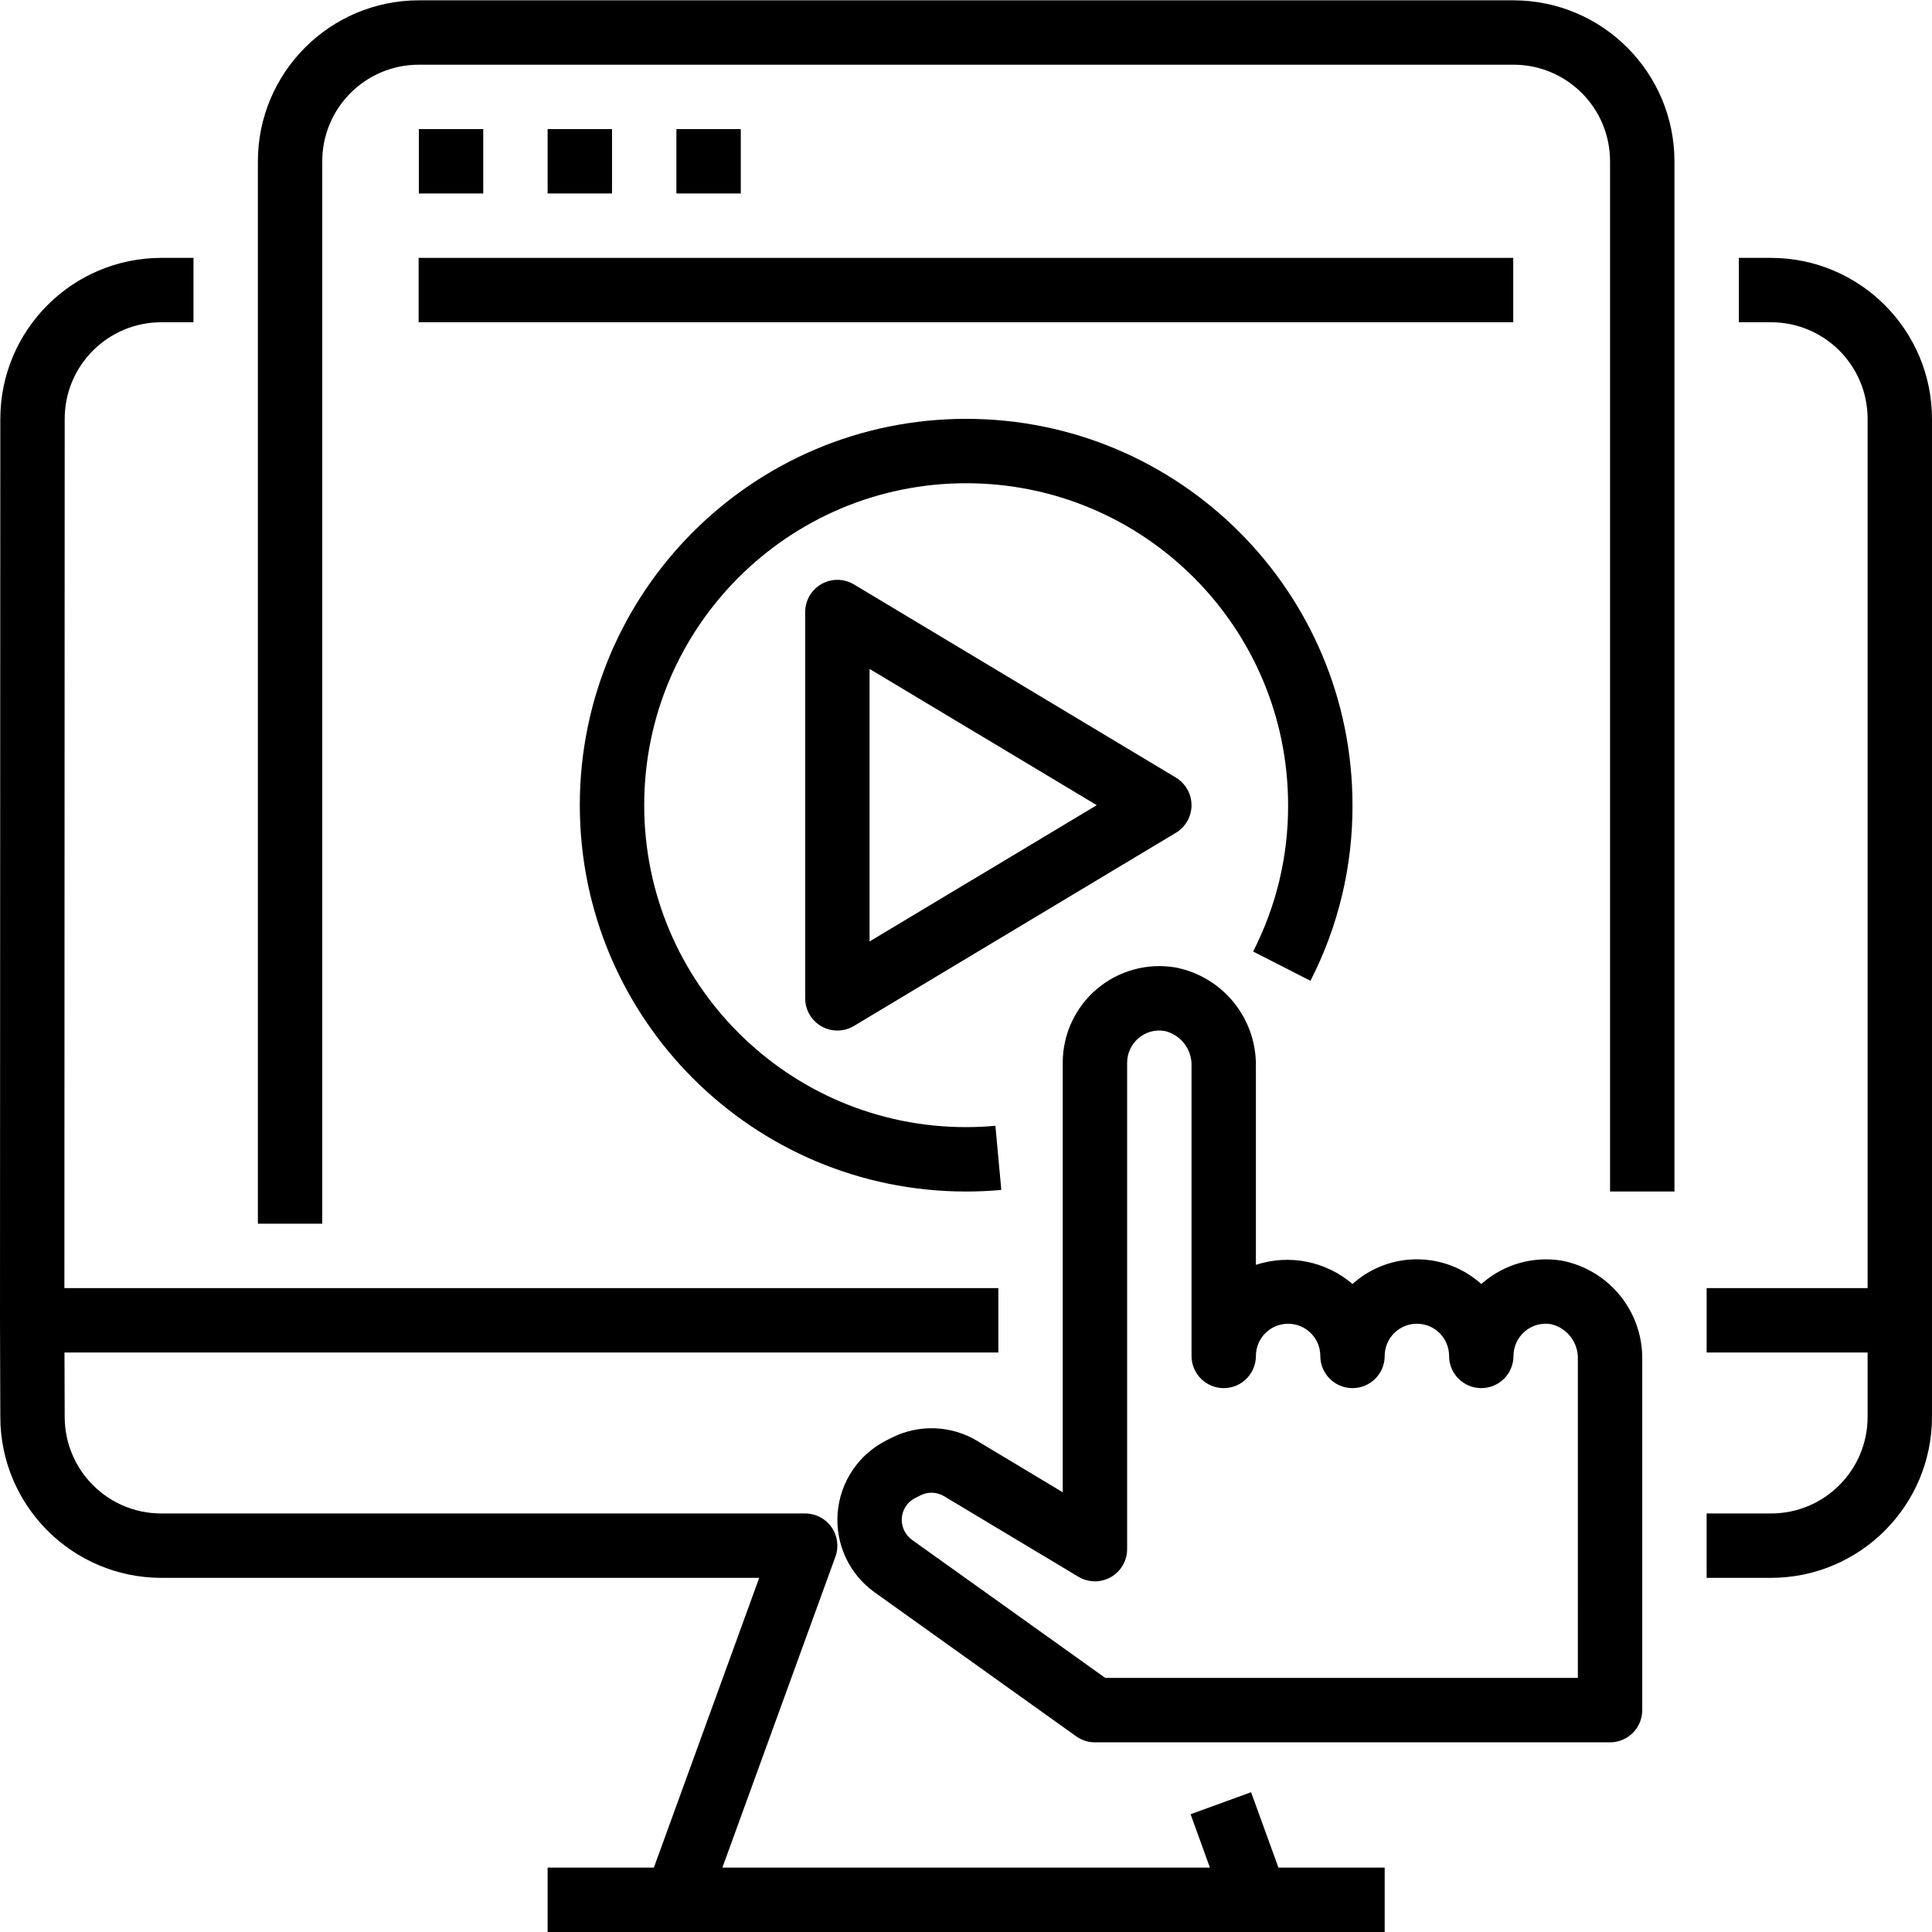
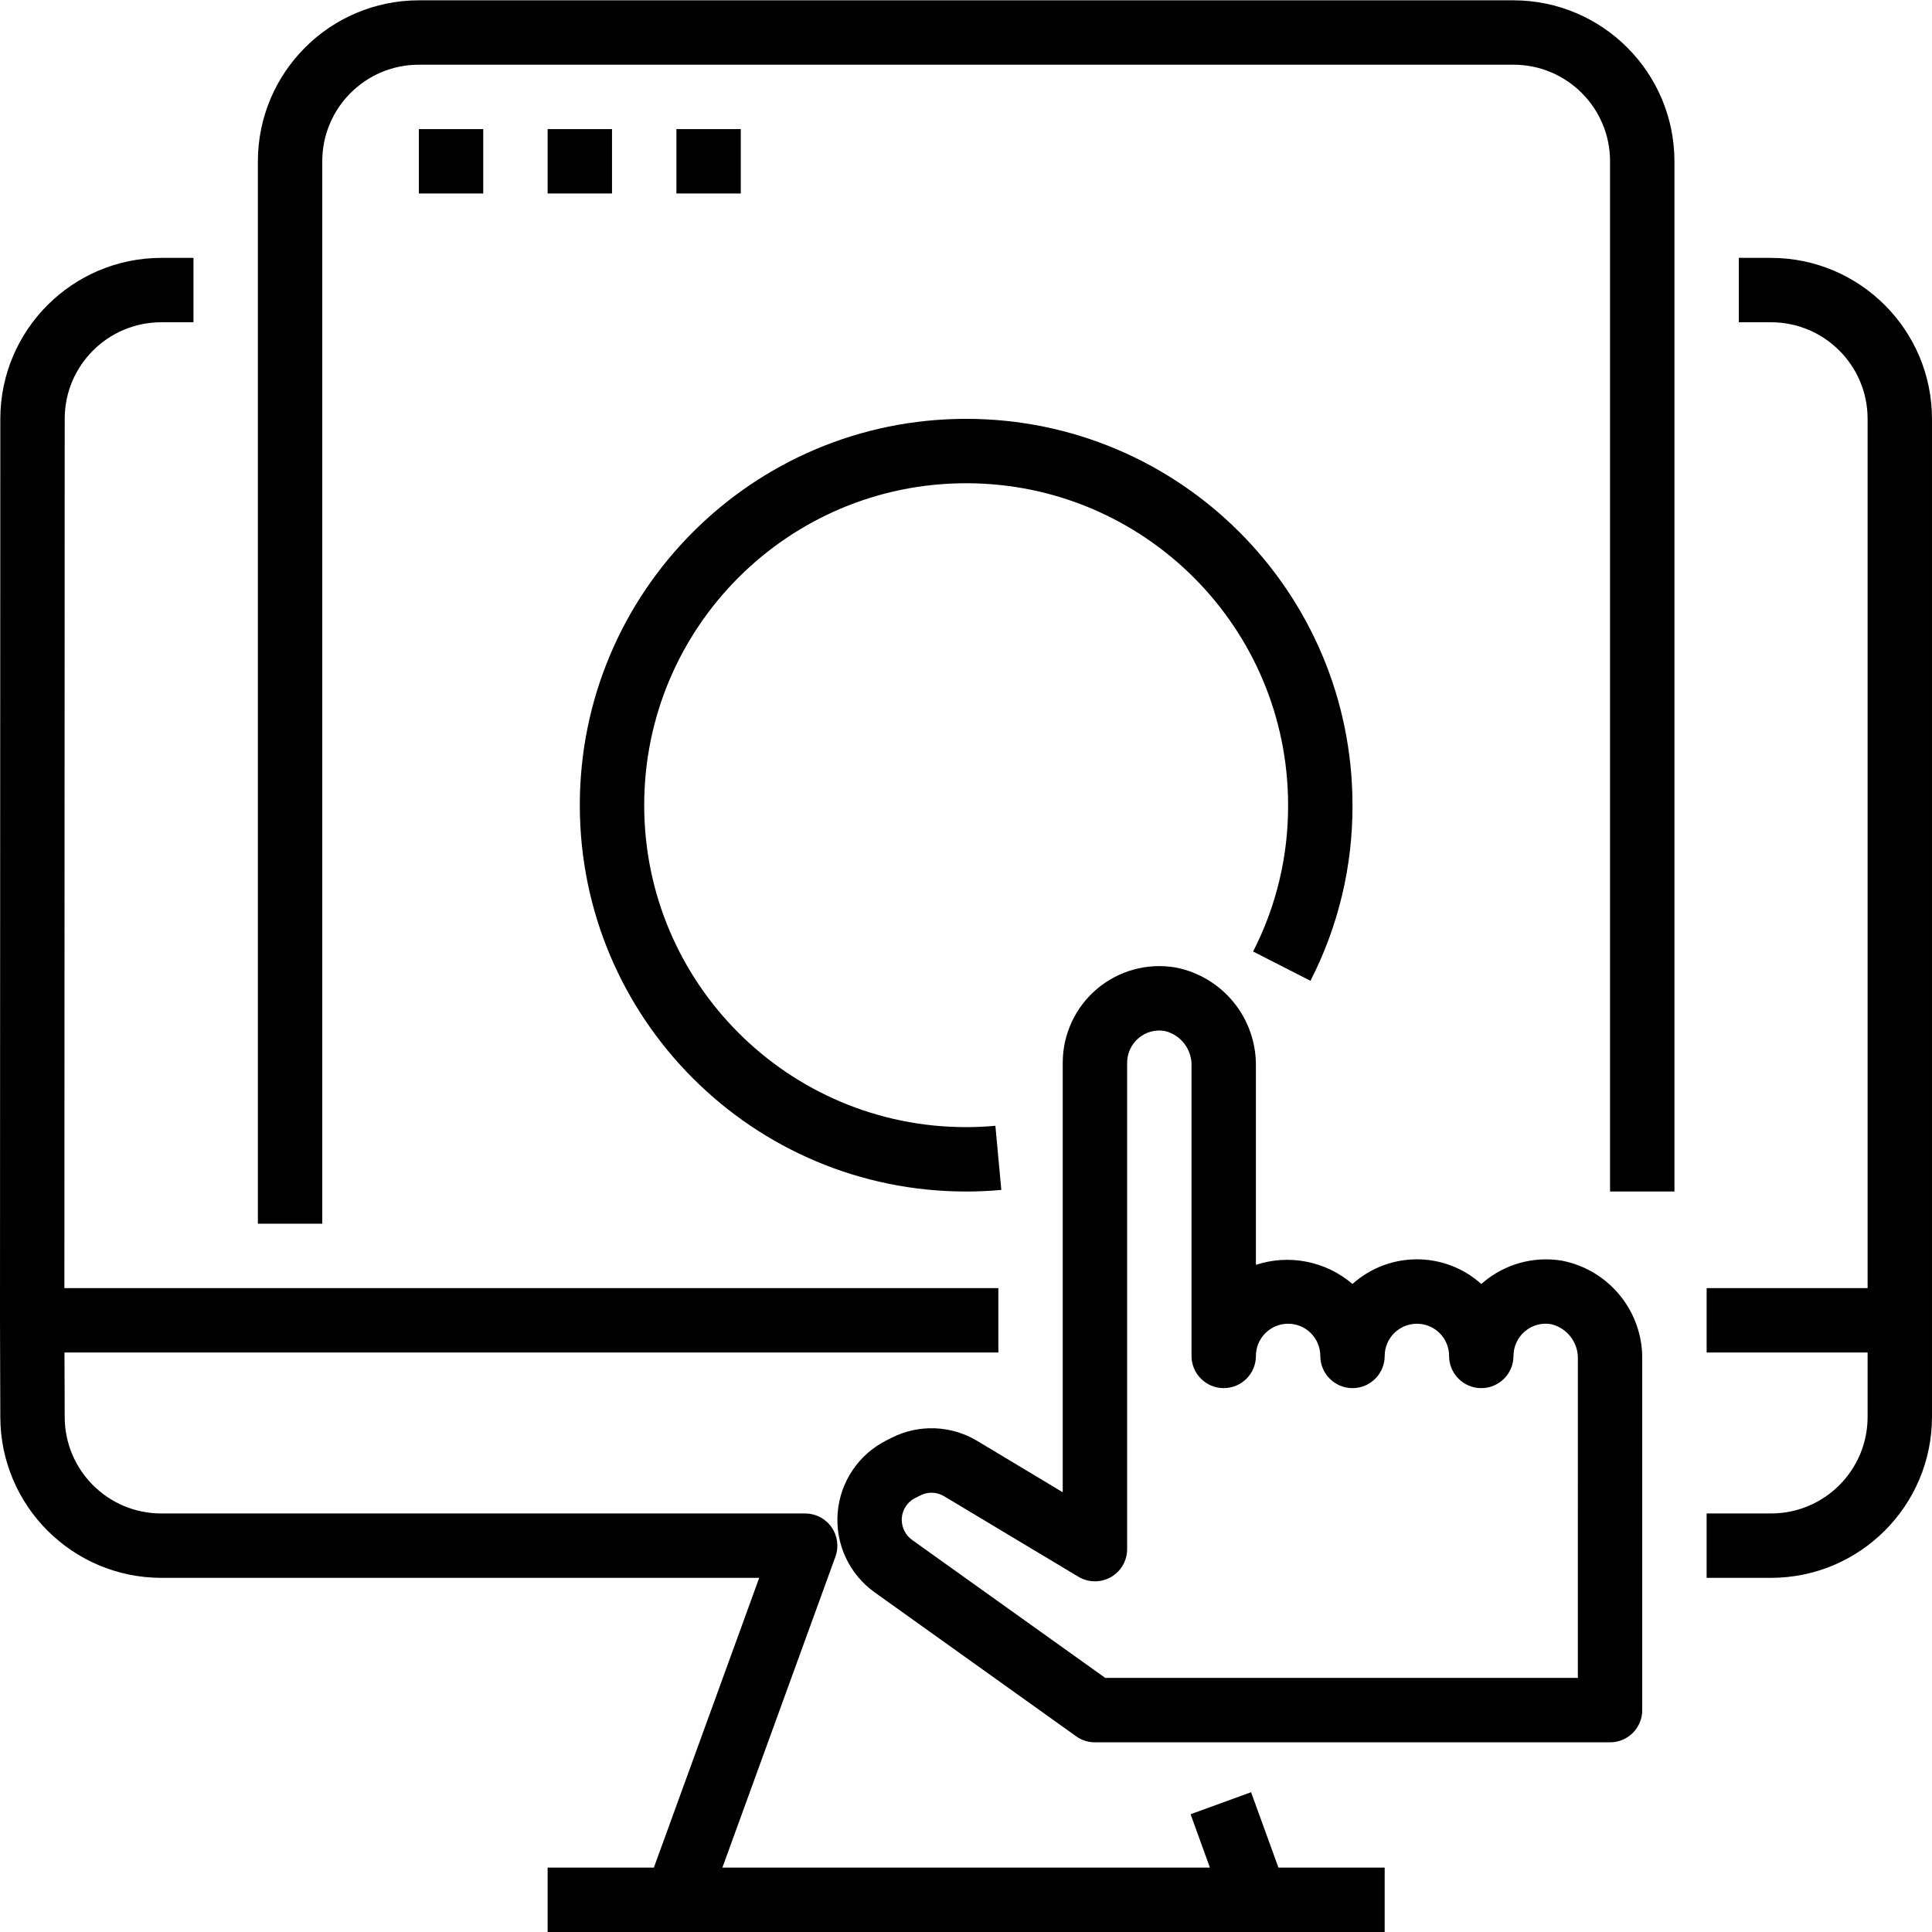
<svg xmlns="http://www.w3.org/2000/svg" height="480pt" viewBox="0 0 480.08 480" width="480pt">
  <path d="m440.078 64.039h-8v16h8c13.258 0 24 10.746 24 24v216h-40v16h40v16c0 13.254-10.742 24-24 24h-16v16h16c22.082-.027 39.977-17.918 40-40v-248c-.023-22.078-17.918-39.973-40-40zm0 0" />
  <path d="m310.879 445.305-15.031 5.473 4.801 13.262h-121.145l28.09-77.262c.891-2.453.531-5.188-.965-7.324s-3.941-3.41-6.551-3.414h-160c-13.254 0-24-10.746-24-24l-.055-16h232.055v-16h-232.078l.078-216c0-13.254 10.746-24 24-24h8v-16h-8c-22.078.027-39.973 17.922-40 40l-.078 224 .078 24c.027 22.082 17.922 39.973 40 40h148.578l-26.176 72h-26.402v16h208v-16h-26.398zm0 0" />
  <path d="m376.078.039h-272c-22.078.027-39.973 17.922-40 40v264h16v-264c0-13.254 10.746-24 24-24h272c13.258 0 24 10.746 24 24v256h16v-256c-.023-22.078-17.918-39.973-40-40zm0 0" />
  <path d="m104.078 32.039h16v16h-16zm0 0" />
  <path d="m136.078 32.039h16v16h-16zm0 0" />
  <path d="m168.078 32.039h16v16h-16zm0 0" />
-   <path d="m104.023 64.039h272v16h-272zm0 0" />
  <path d="m325.633 243.68c6.922-13.504 10.504-28.469 10.445-43.641 0-53.02-42.98-96-96-96-53.016 0-96 42.98-96 96 0 53.02 42.984 96 96 96 2.945 0 5.859-.133 8.738-.398l-1.473-15.938c-2.398.219-4.801.336-7.266.336-44.18 0-80-35.816-80-80 0-44.184 35.82-80 80-80 44.184 0 80 35.816 80 80 .051 12.641-2.93 25.109-8.695 36.359zm0 0" />
-   <path d="m212.199 145.184c-2.469-1.484-5.551-1.523-8.059-.105s-4.059 4.078-4.062 6.961v96c.004 2.883 1.555 5.543 4.062 6.961 2.508 1.422 5.59 1.379 8.059-.105l80-48c2.406-1.445 3.879-4.047 3.879-6.855 0-2.805-1.473-5.41-3.879-6.855zm3.879 88.719v-67.727l56.457 33.863zm0 0" />
  <path d="m388.078 313.215c-6.977-1.145-14.109.824-19.512 5.395l-.488.406c-9.102-8.172-22.895-8.172-32 0-6.617-5.672-15.715-7.477-24-4.758v-49.363c.152-11.941-8.273-22.273-20-24.535-6.965-1.176-14.102.777-19.496 5.34s-8.508 11.273-8.504 18.34v106.73l-21.23-12.746c-6.48-3.91-14.523-4.215-21.281-.801l-1.246.633c-6.945 3.465-11.562 10.316-12.172 18.051-.609 7.734 2.879 15.227 9.195 19.734l50.09 35.785c1.355.965 2.98 1.488 4.645 1.484h128c4.422 0 8-3.578 8-8v-87.156c.156-11.945-8.27-22.281-20-24.539zm4 103.68h-117.438l-48-34.285c-1.602-1.152-2.555-3-2.562-4.969-.004-2.324 1.312-4.445 3.395-5.473l1.254-.625c1.867-.949 4.09-.867 5.883.219l33.352 20c2.473 1.484 5.551 1.523 8.062.102 2.508-1.422 4.059-4.082 4.055-6.969v-120.855c0-2.352 1.035-4.582 2.824-6.102 1.812-1.555 4.23-2.207 6.578-1.777 3.992.977 6.75 4.625 6.598 8.734v72c0 4.418 3.582 8 8 8 4.422 0 8-3.582 8-8s3.582-8 8-8c4.422 0 8 3.582 8 8s3.582 8 8 8c4.422 0 8-3.582 8-8s3.582-8 8-8c4.422 0 8 3.582 8 8s3.582 8 8 8c4.422 0 8-3.582 8-8 .004-2.348 1.035-4.574 2.824-6.094 1.812-1.559 4.23-2.215 6.578-1.785 3.992.977 6.75 4.629 6.598 8.738zm0 0" />
</svg>